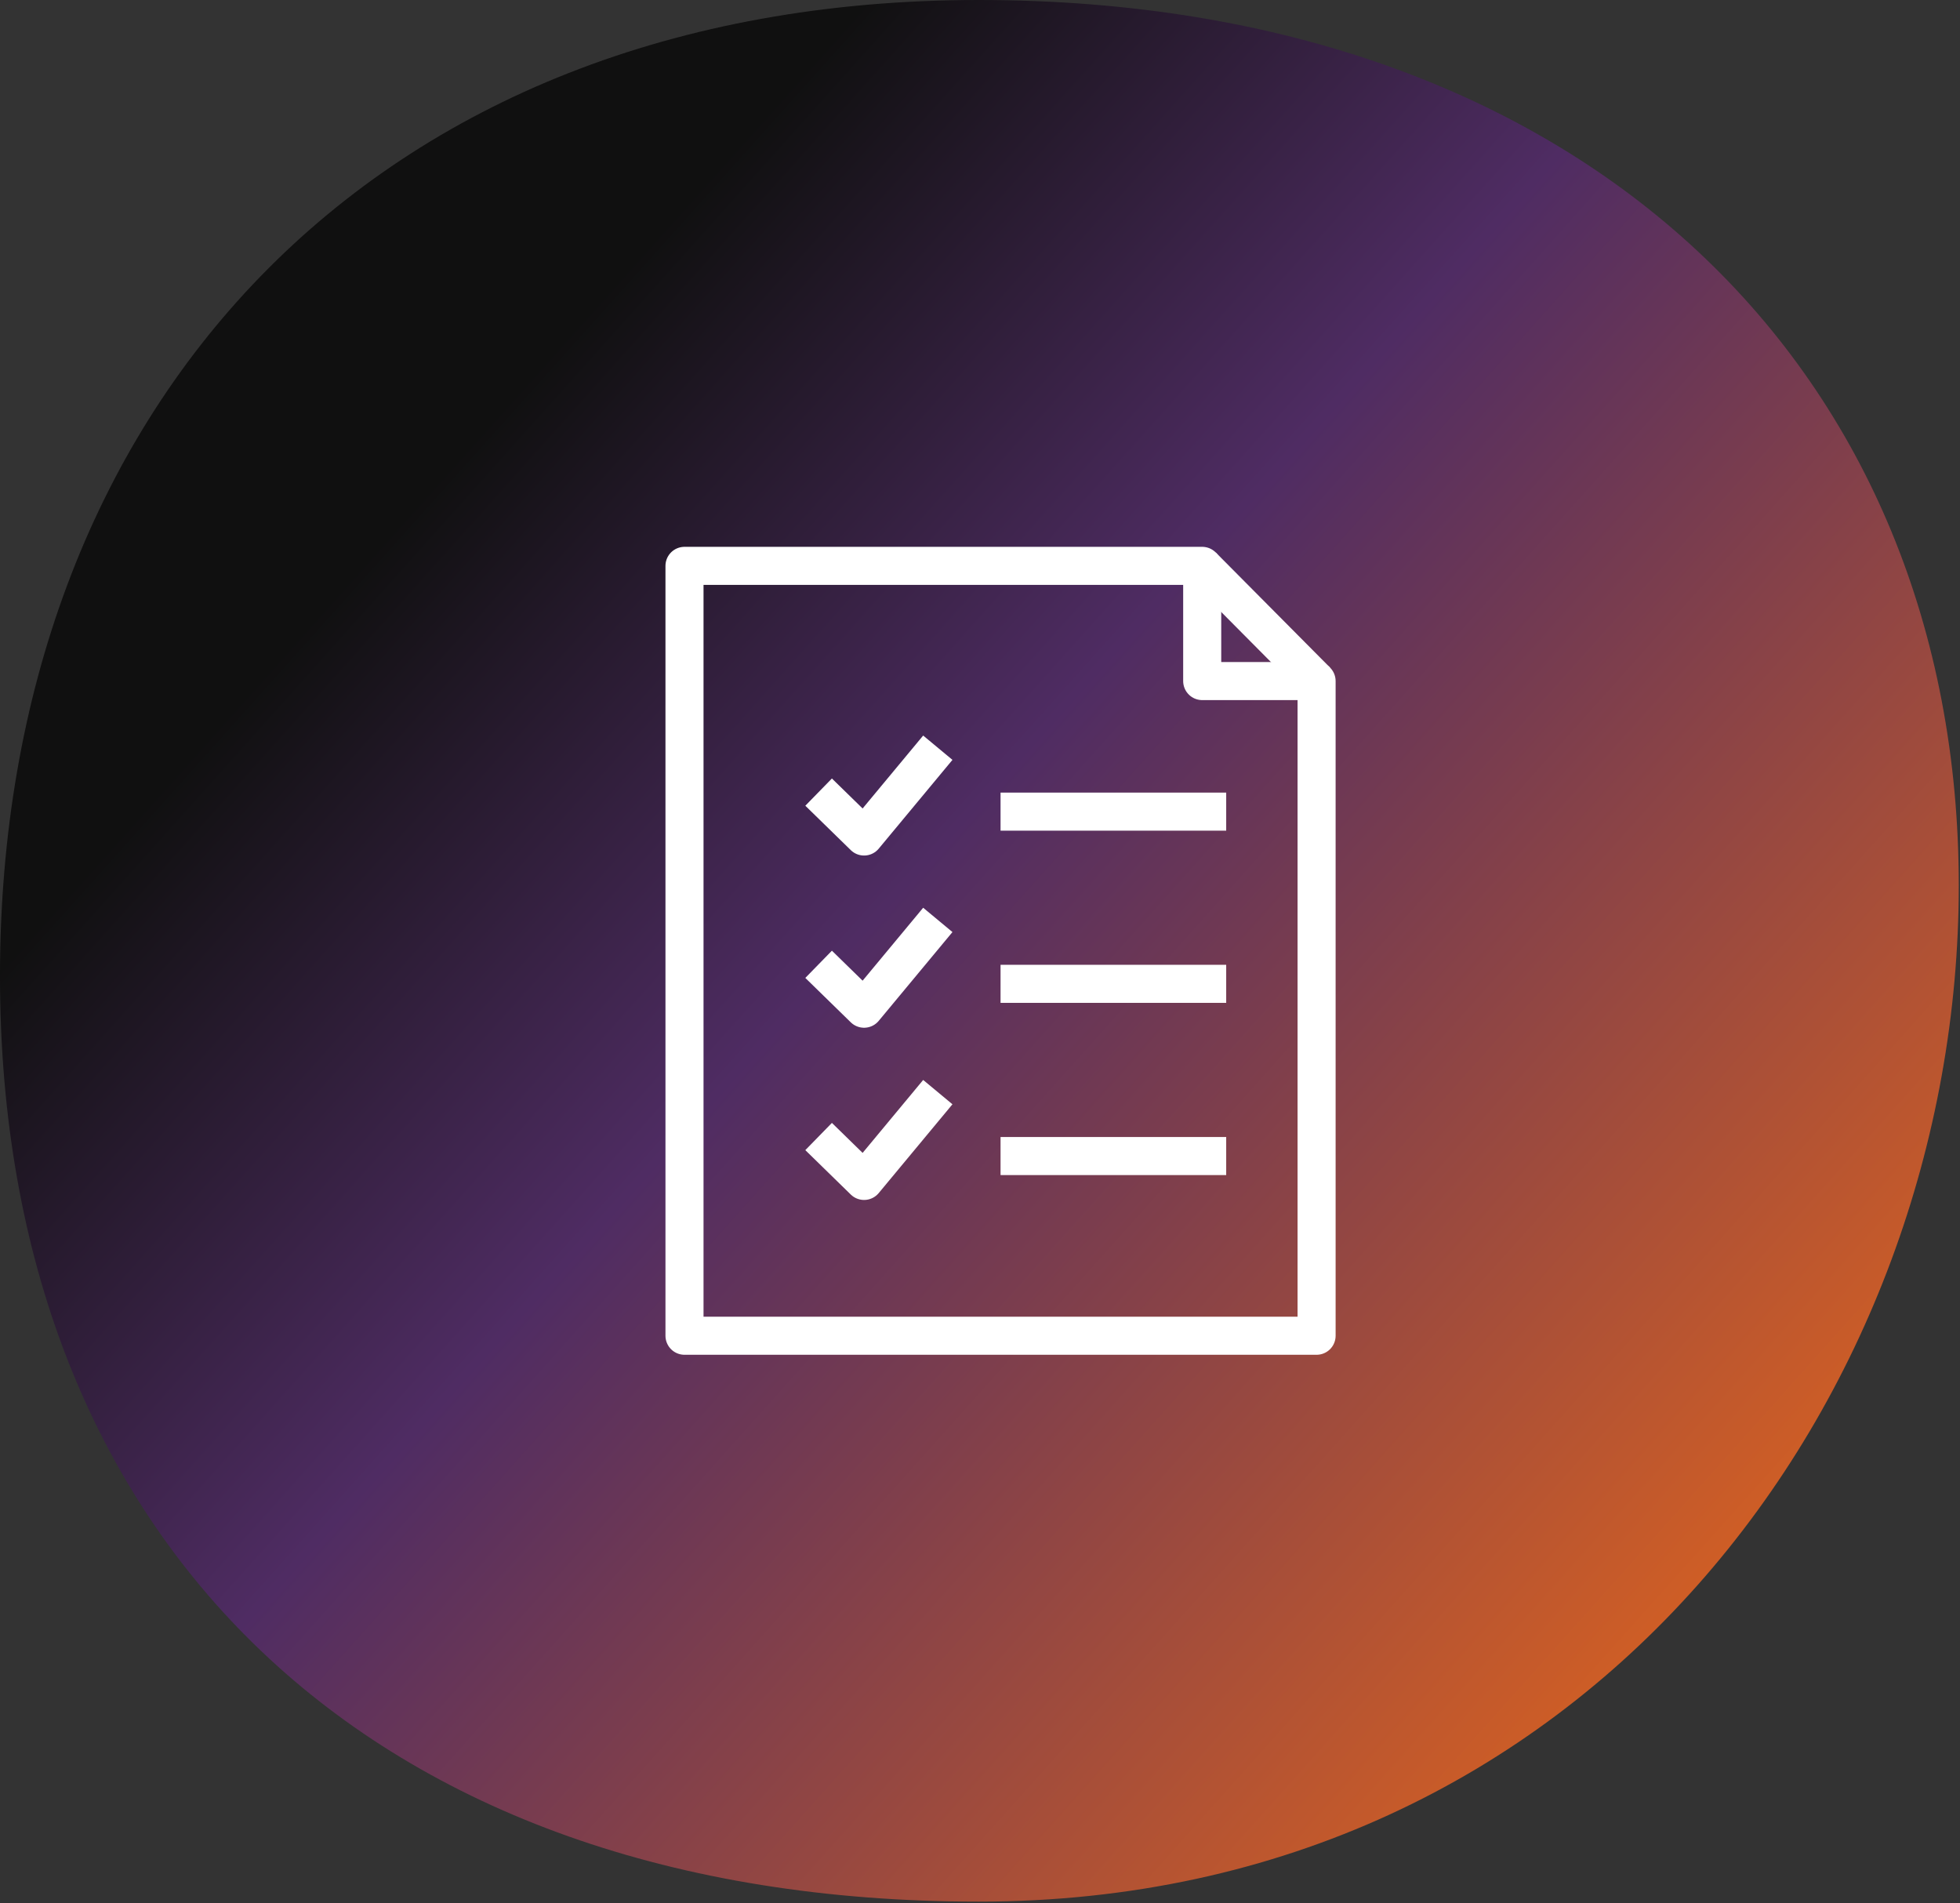
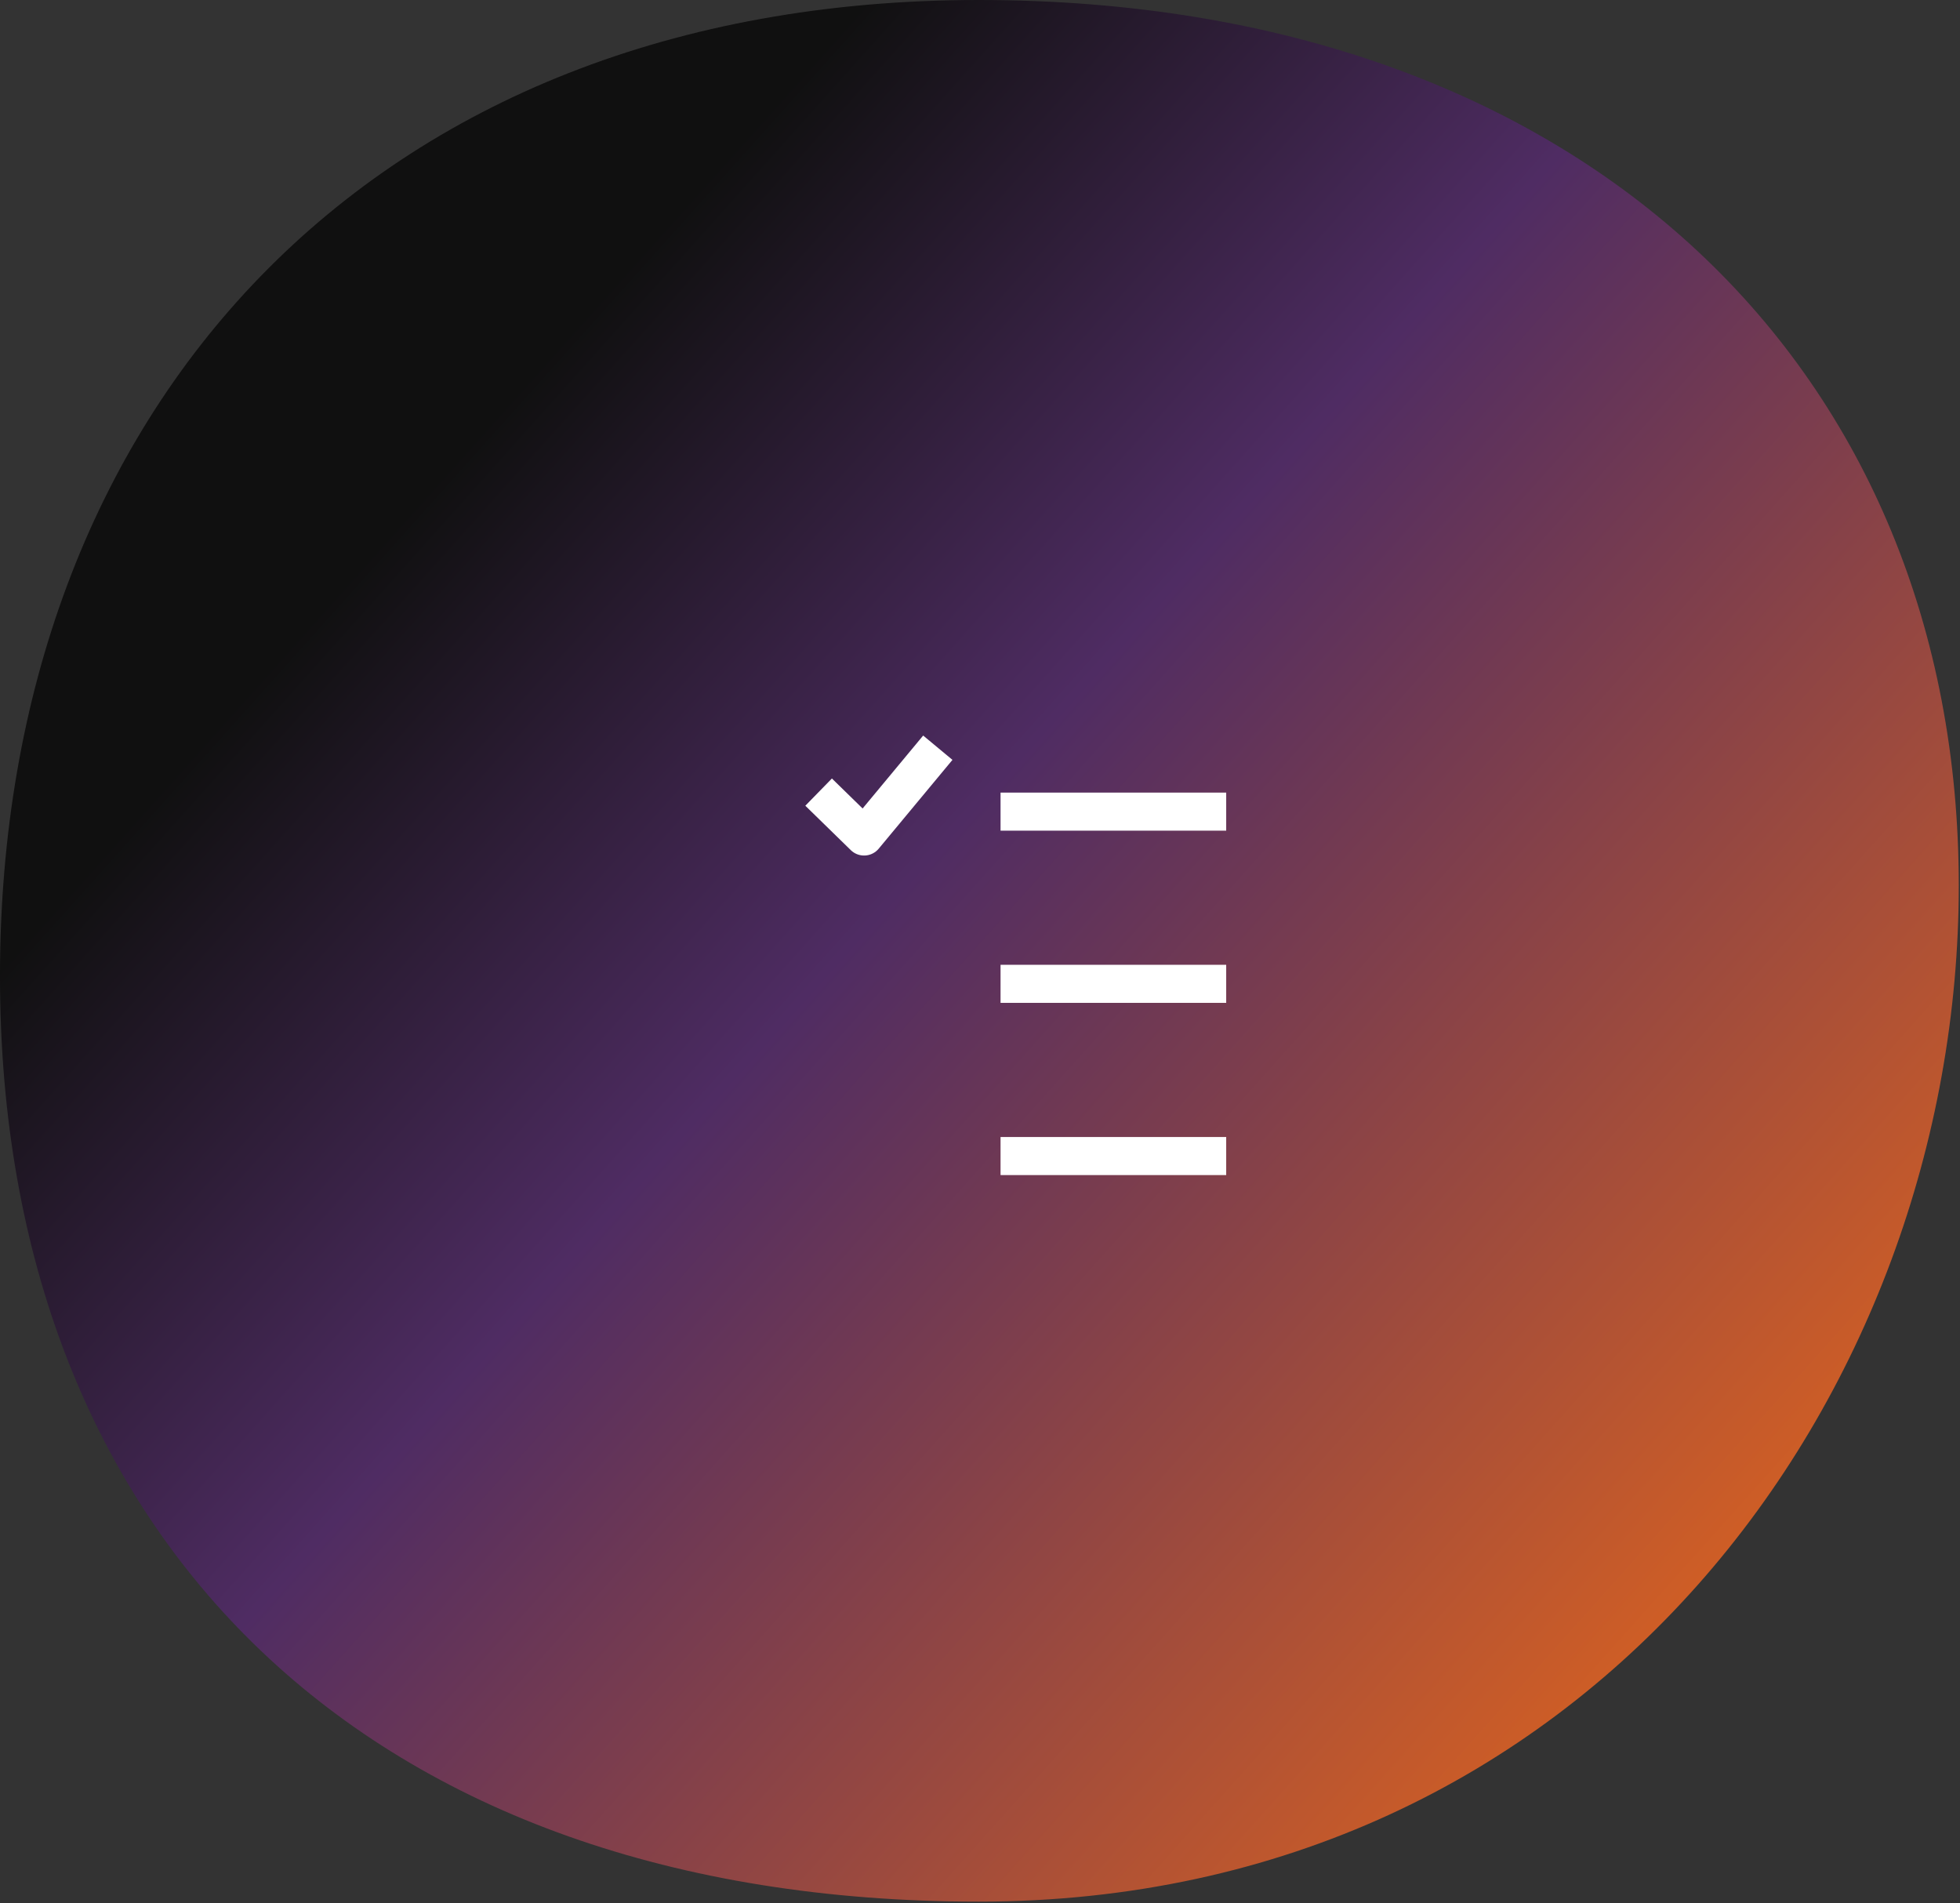
<svg xmlns="http://www.w3.org/2000/svg" width="103" height="100" viewBox="0 0 103 100" fill="none">
  <rect x="0" y="0" width="103" height="100" fill="#333333" stroke="none" />
  <g clip-path="url(#clip0_104_37)">
    <path d="M51.435 0C83.488 0 102.935 19.668 102.935 46.526C102.935 73.384 83.487 99.92 51.435 99.92C19.383 99.92 -0.001 80.948 -0.001 51.281C-0.001 21.614 19.382 0 51.435 0Z" fill="url(#paint0_linear_104_37)" />
    <path d="M52.58 42.647H64.438" stroke="white" stroke-width="2" stroke-miterlimit="10" />
    <path d="M52.58 51.695H64.438" stroke="white" stroke-width="2" stroke-miterlimit="10" />
    <path d="M52.58 60.744H64.438" stroke="white" stroke-width="2" stroke-miterlimit="10" />
-     <path d="M35.971 36.201V29.733H63.177V35.786H69.188V70.186H35.971V34.777" stroke="white" stroke-width="2" stroke-linejoin="round" />
-     <path d="M69.189 35.785L63.178 29.732" stroke="white" stroke-width="2" stroke-linejoin="round" />
    <path d="M43.019 41.621L45.408 43.954L49.283 39.288" stroke="white" stroke-width="2" stroke-linejoin="round" />
-     <path d="M43.019 50.669L45.408 53.002L49.283 48.336" stroke="white" stroke-width="2" stroke-linejoin="round" />
-     <path d="M43.019 59.718L45.408 62.051L49.283 57.385" stroke="white" stroke-width="2" stroke-linejoin="round" />
  </g>
  <defs>
    <linearGradient id="paint0_linear_104_37" x1="16.825" y1="18.494" x2="109.431" y2="101.424" gradientUnits="userSpaceOnUse">
      <stop offset="0.073" stop-color="#101010" />
      <stop offset="0.334" stop-color="#4F2C63" />
      <stop offset="0.795" stop-color="#D25F24" />
      <stop offset="0.996" stop-color="#8E4C5A" />
    </linearGradient>
    <clipPath id="clip0_104_37">
      <rect width="102.938" height="99.921" fill="white" />
    </clipPath>
  </defs>
</svg>